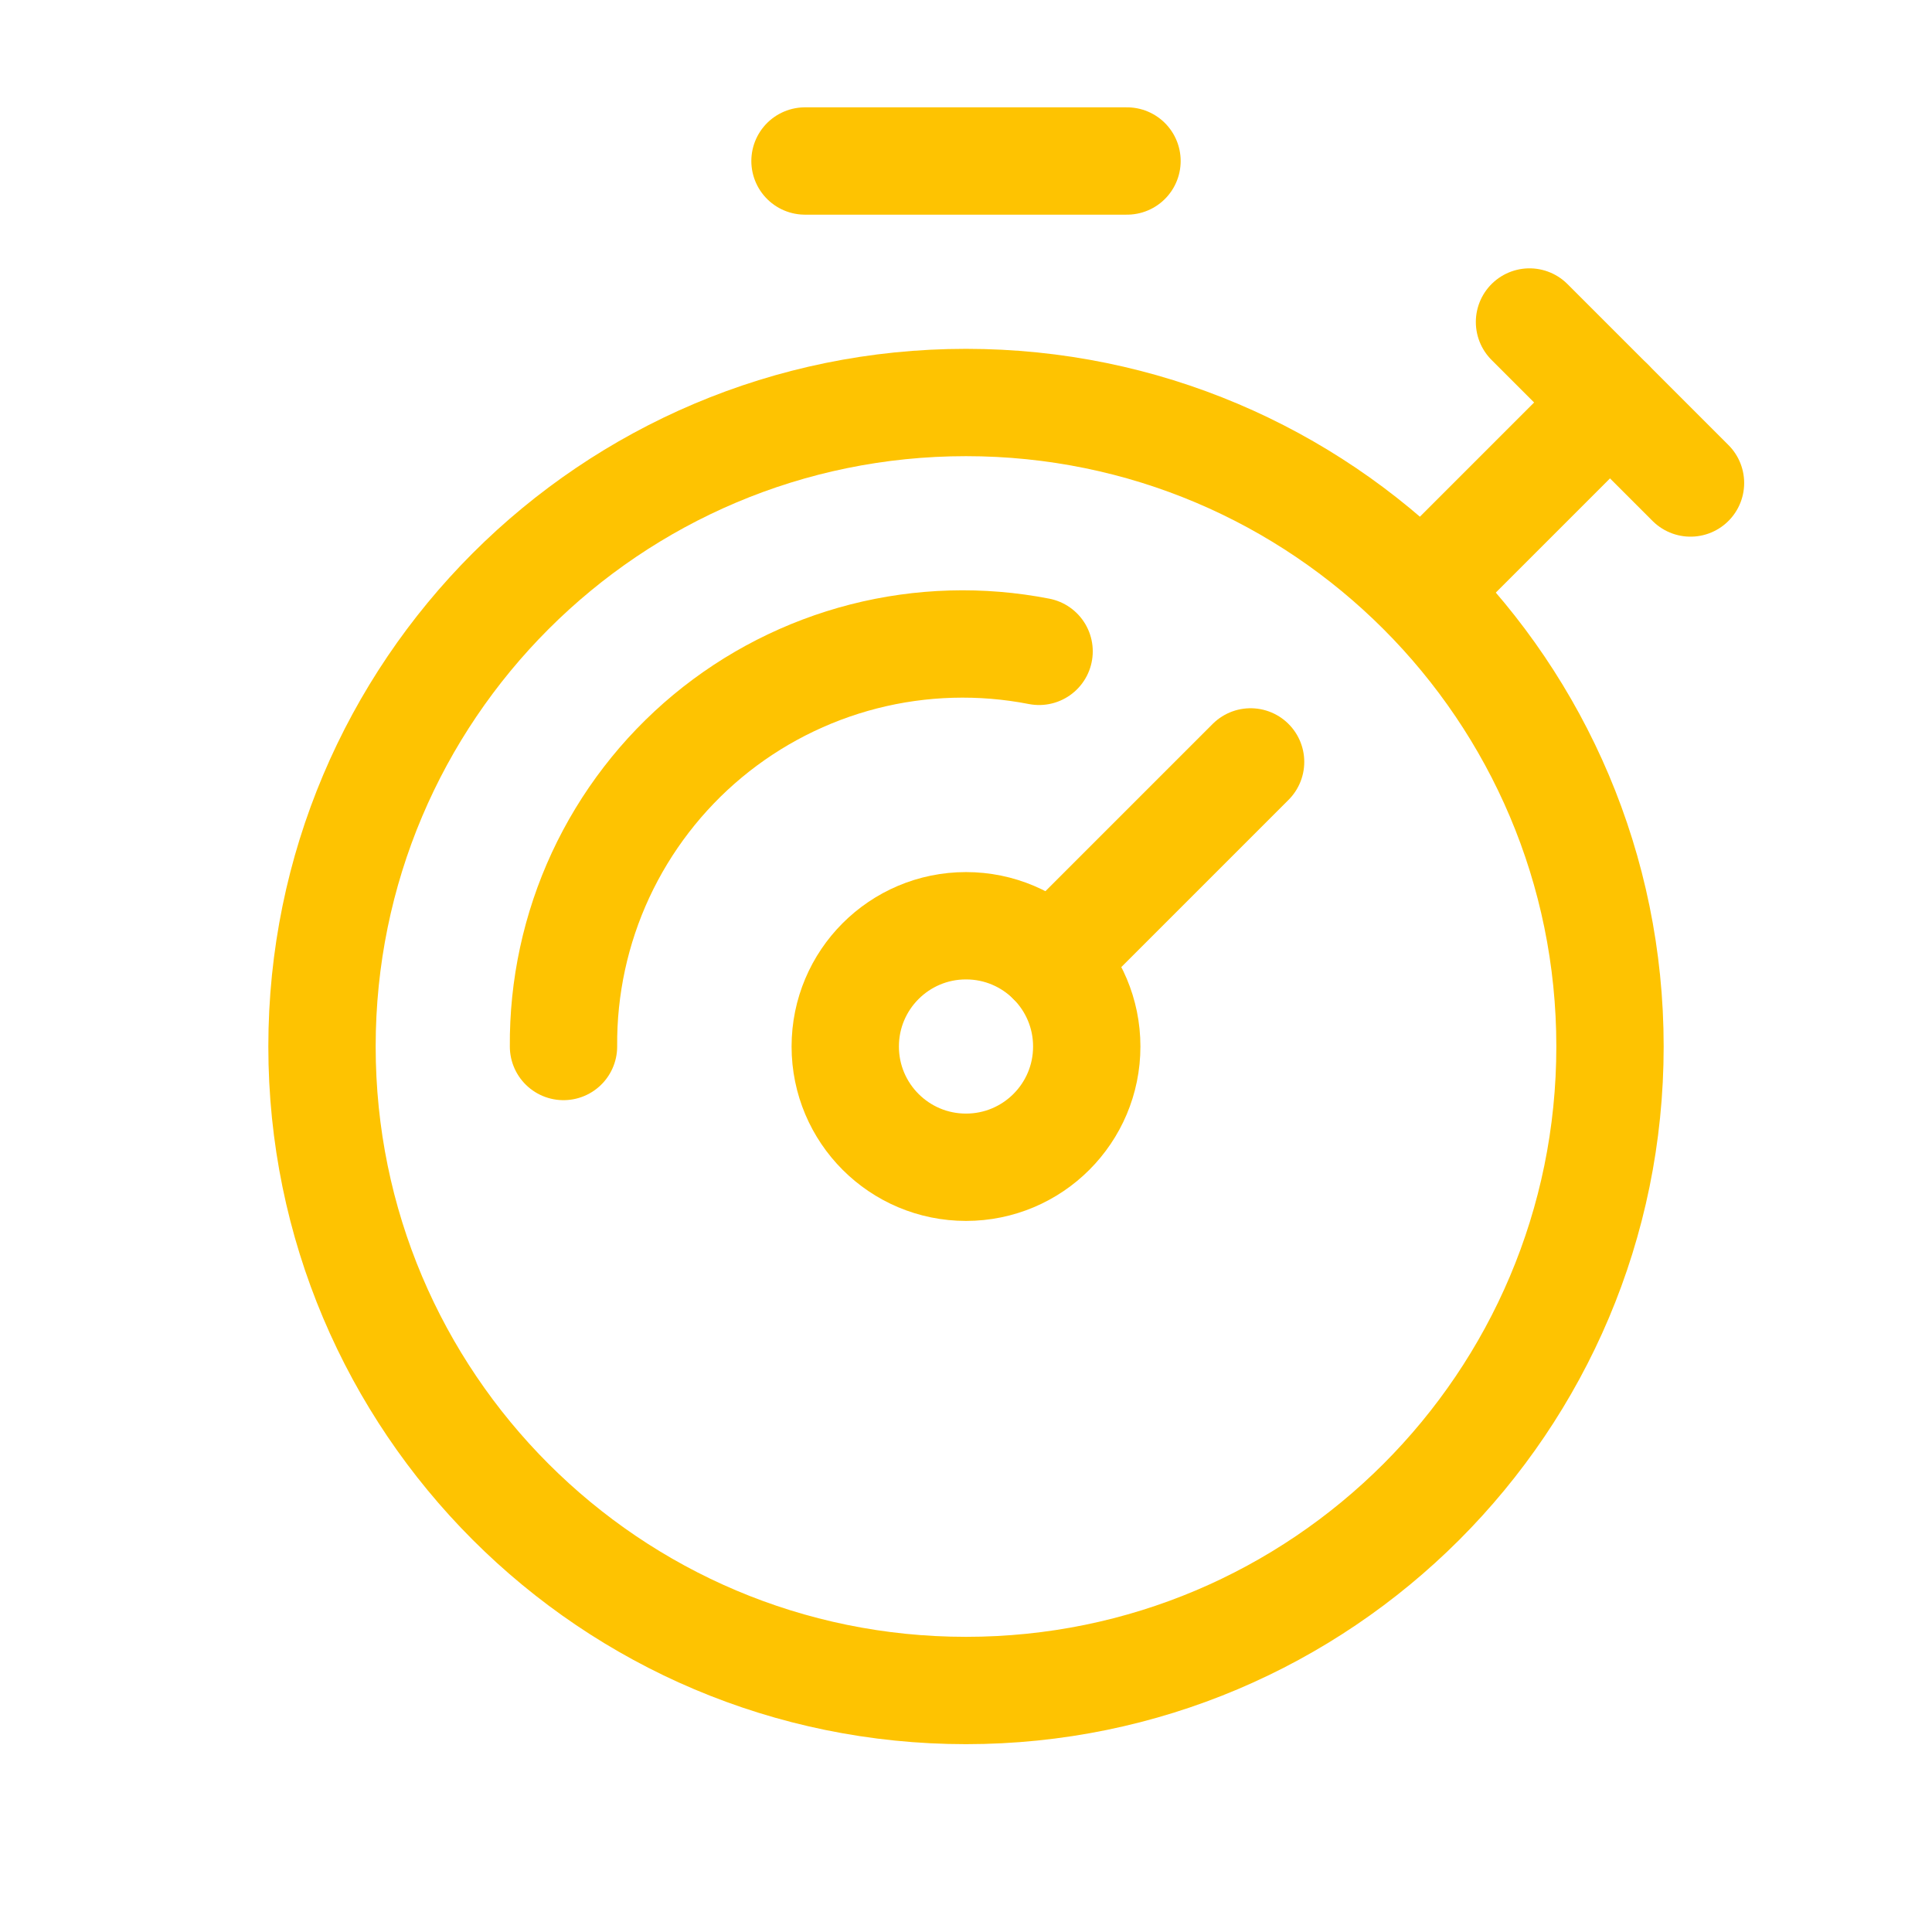
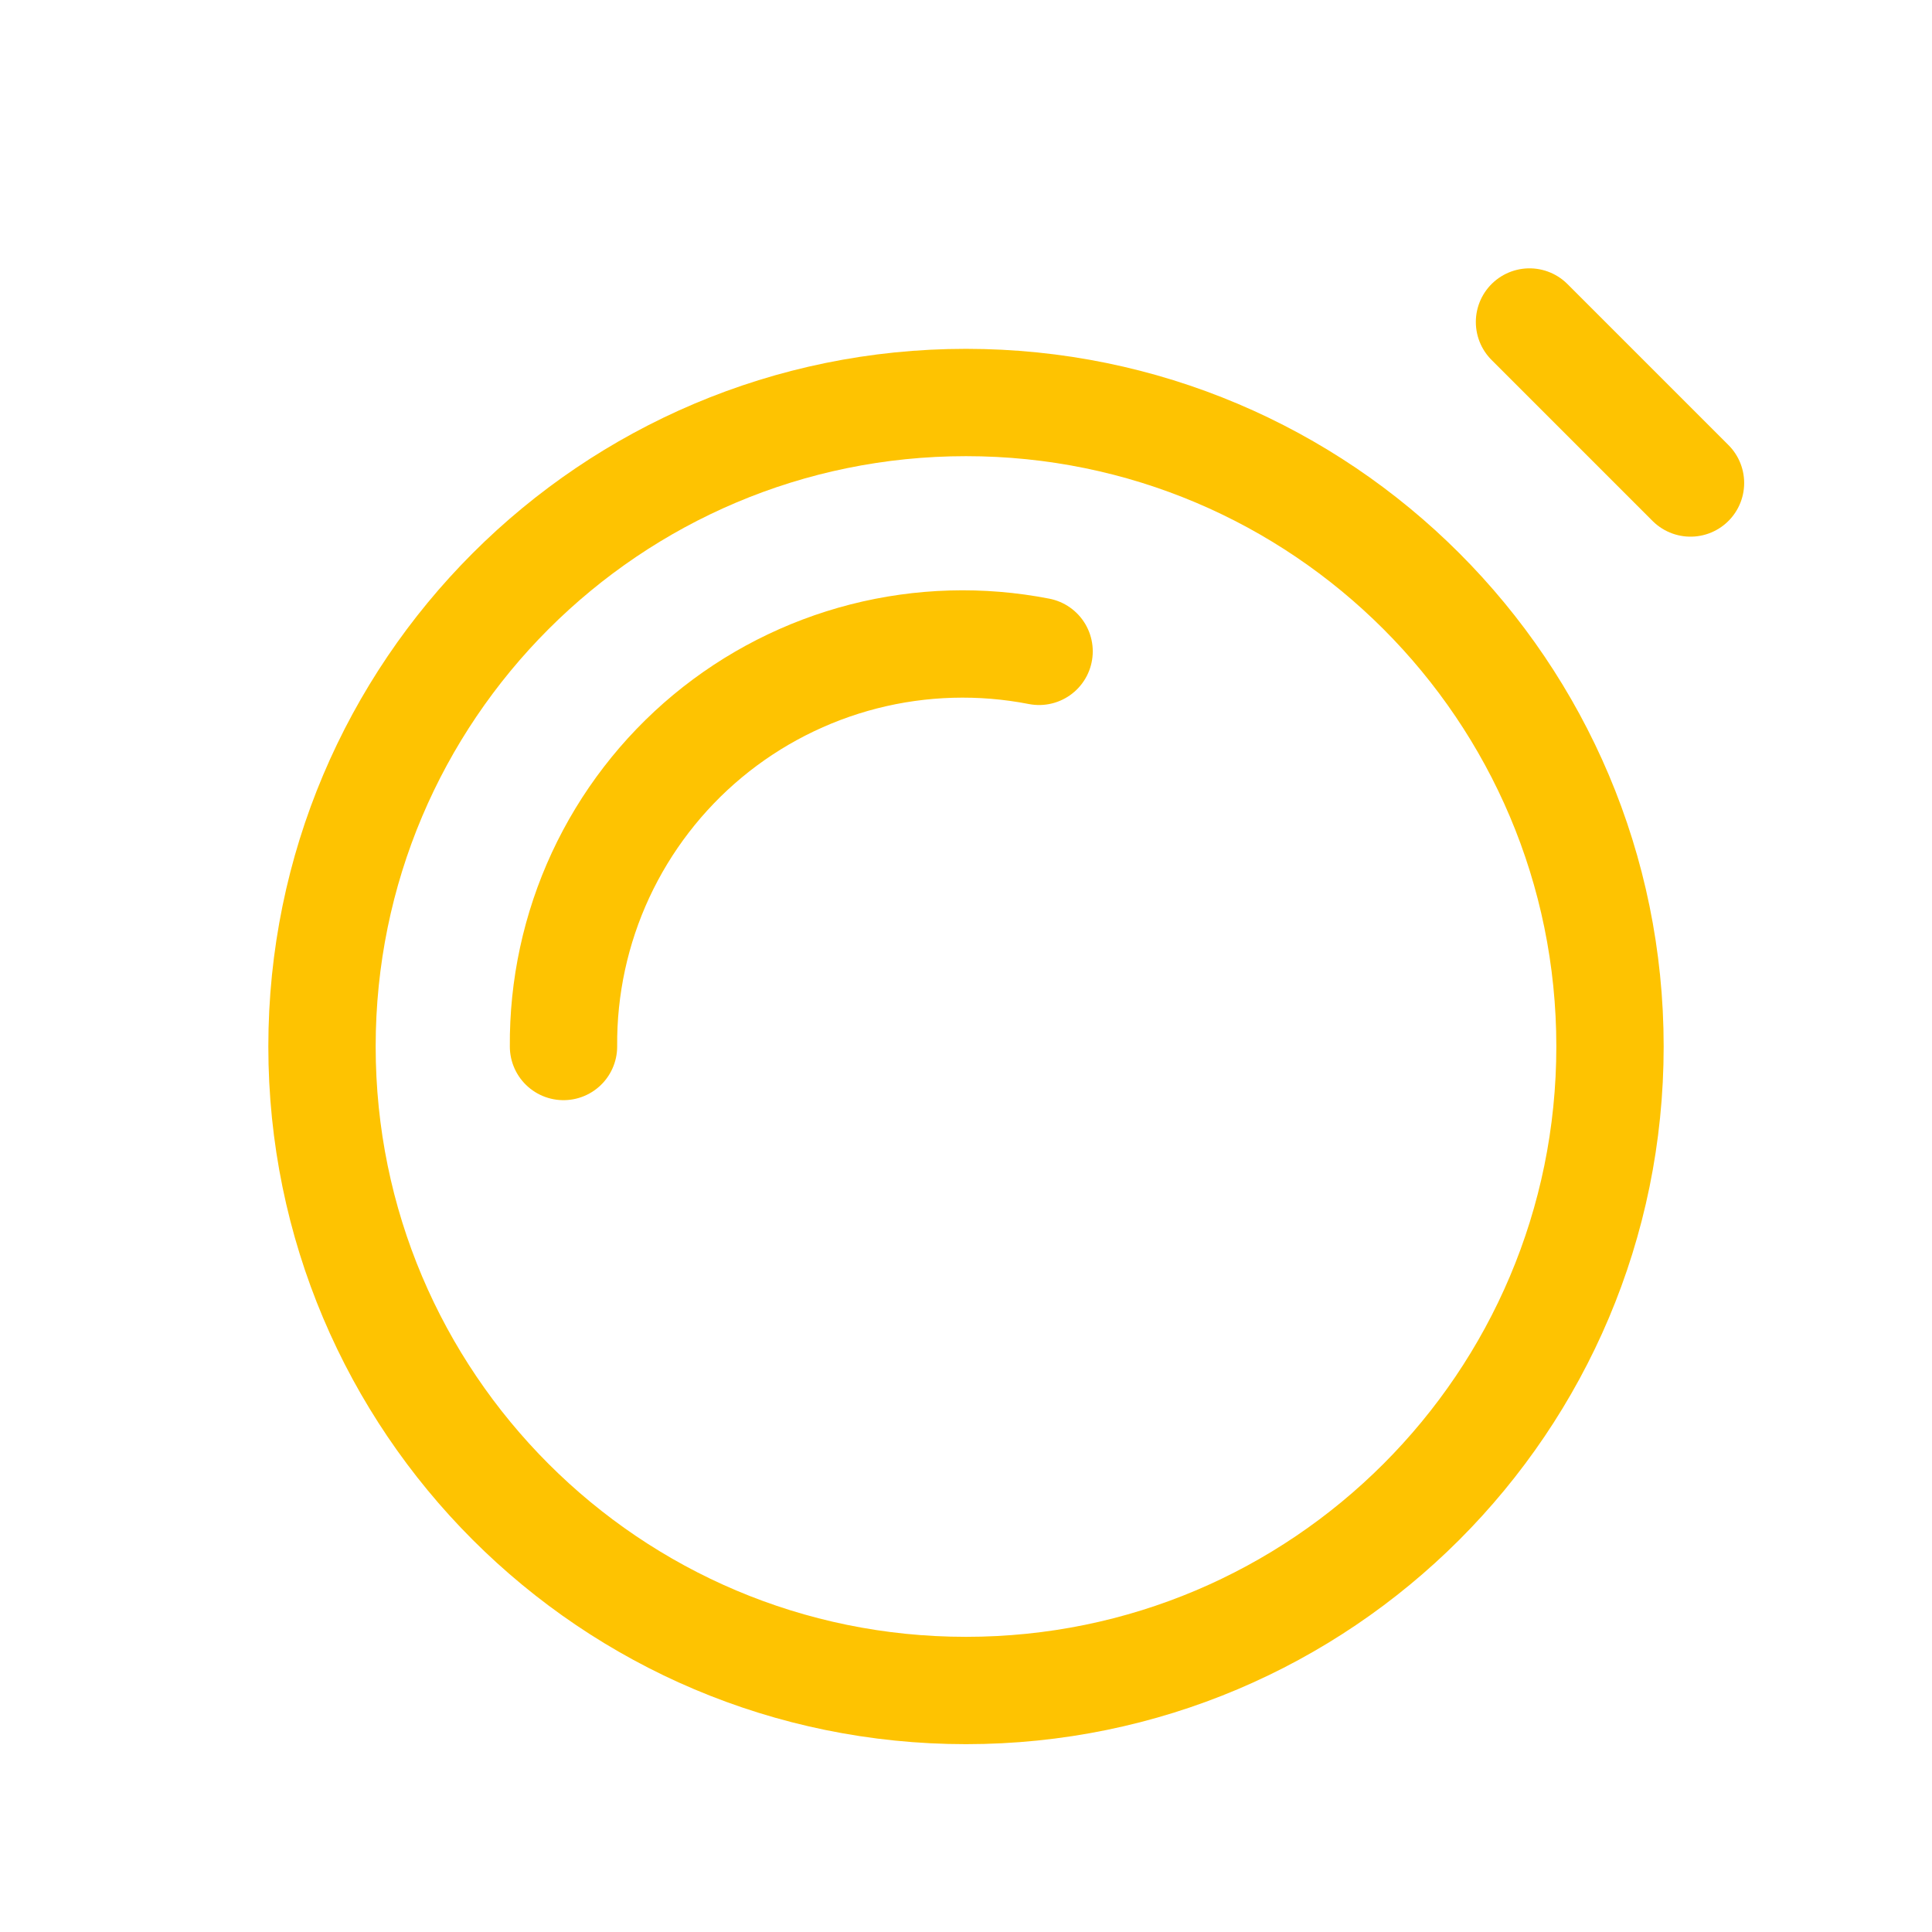
<svg xmlns="http://www.w3.org/2000/svg" width="36" height="36" viewBox="0 0 36 36" fill="none">
  <path d="M18 31.5C24.627 31.5 30 26.127 30 19.5C30 12.873 24.627 7.5 18 7.5C11.373 7.5 6 12.873 6 19.5C6 26.127 11.373 31.5 18 31.5Z" stroke="#FEC301" stroke-width="2" stroke-linecap="round" stroke-linejoin="round" />
  <path d="M19.362 12.137C18.28 11.926 17.164 11.958 16.096 12.231C15.027 12.505 14.033 13.012 13.185 13.716C12.337 14.421 11.656 15.306 11.191 16.306C10.727 17.306 10.491 18.397 10.5 19.5" stroke="#FEC301" stroke-width="2" stroke-linecap="round" stroke-linejoin="round" />
-   <path d="M23.303 14.197L19.591 17.909" stroke="#FEC301" stroke-width="2" stroke-linecap="round" stroke-linejoin="round" />
-   <path d="M18 21.75C19.243 21.75 20.25 20.743 20.25 19.5C20.25 18.257 19.243 17.25 18 17.25C16.757 17.25 15.75 18.257 15.75 19.5C15.75 20.743 16.757 21.75 18 21.75Z" stroke="#FEC301" stroke-width="2" stroke-linecap="round" stroke-linejoin="round" />
-   <path d="M15 3H21" stroke="#FEC301" stroke-width="2" stroke-linecap="round" stroke-linejoin="round" />
-   <path d="M30 7.5L26.49 11.01" stroke="#FEC301" stroke-width="2" stroke-linecap="round" stroke-linejoin="round" />
  <path d="M28.5 6L31.5 9" stroke="#FEC301" stroke-width="2" stroke-linecap="round" stroke-linejoin="round" />
</svg>